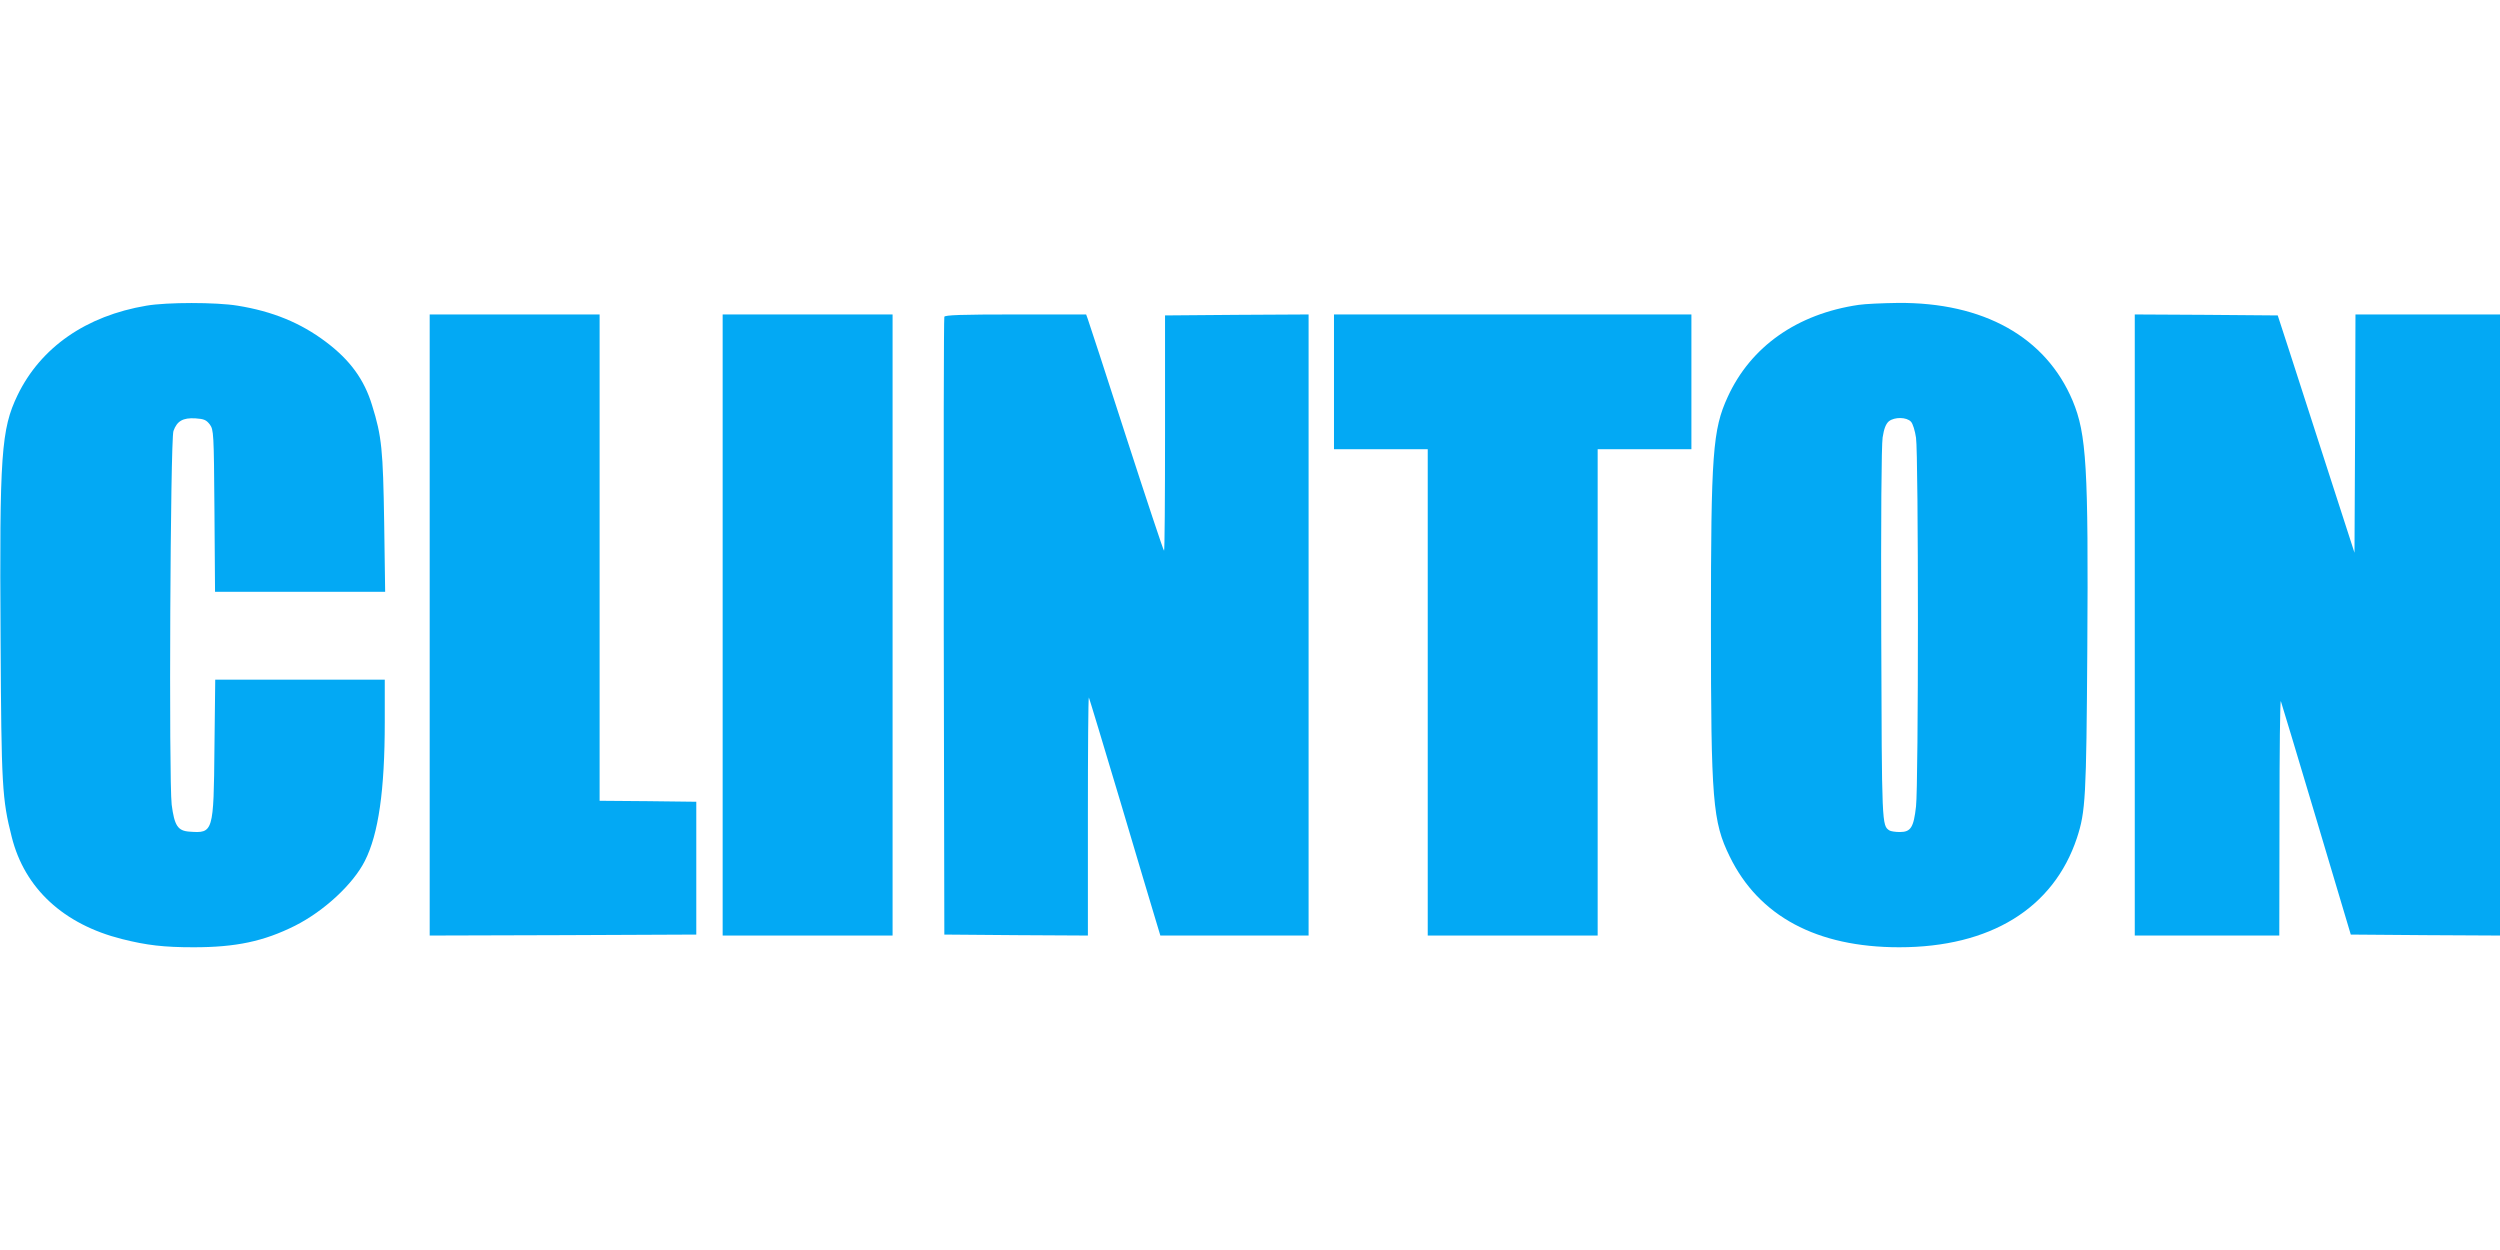
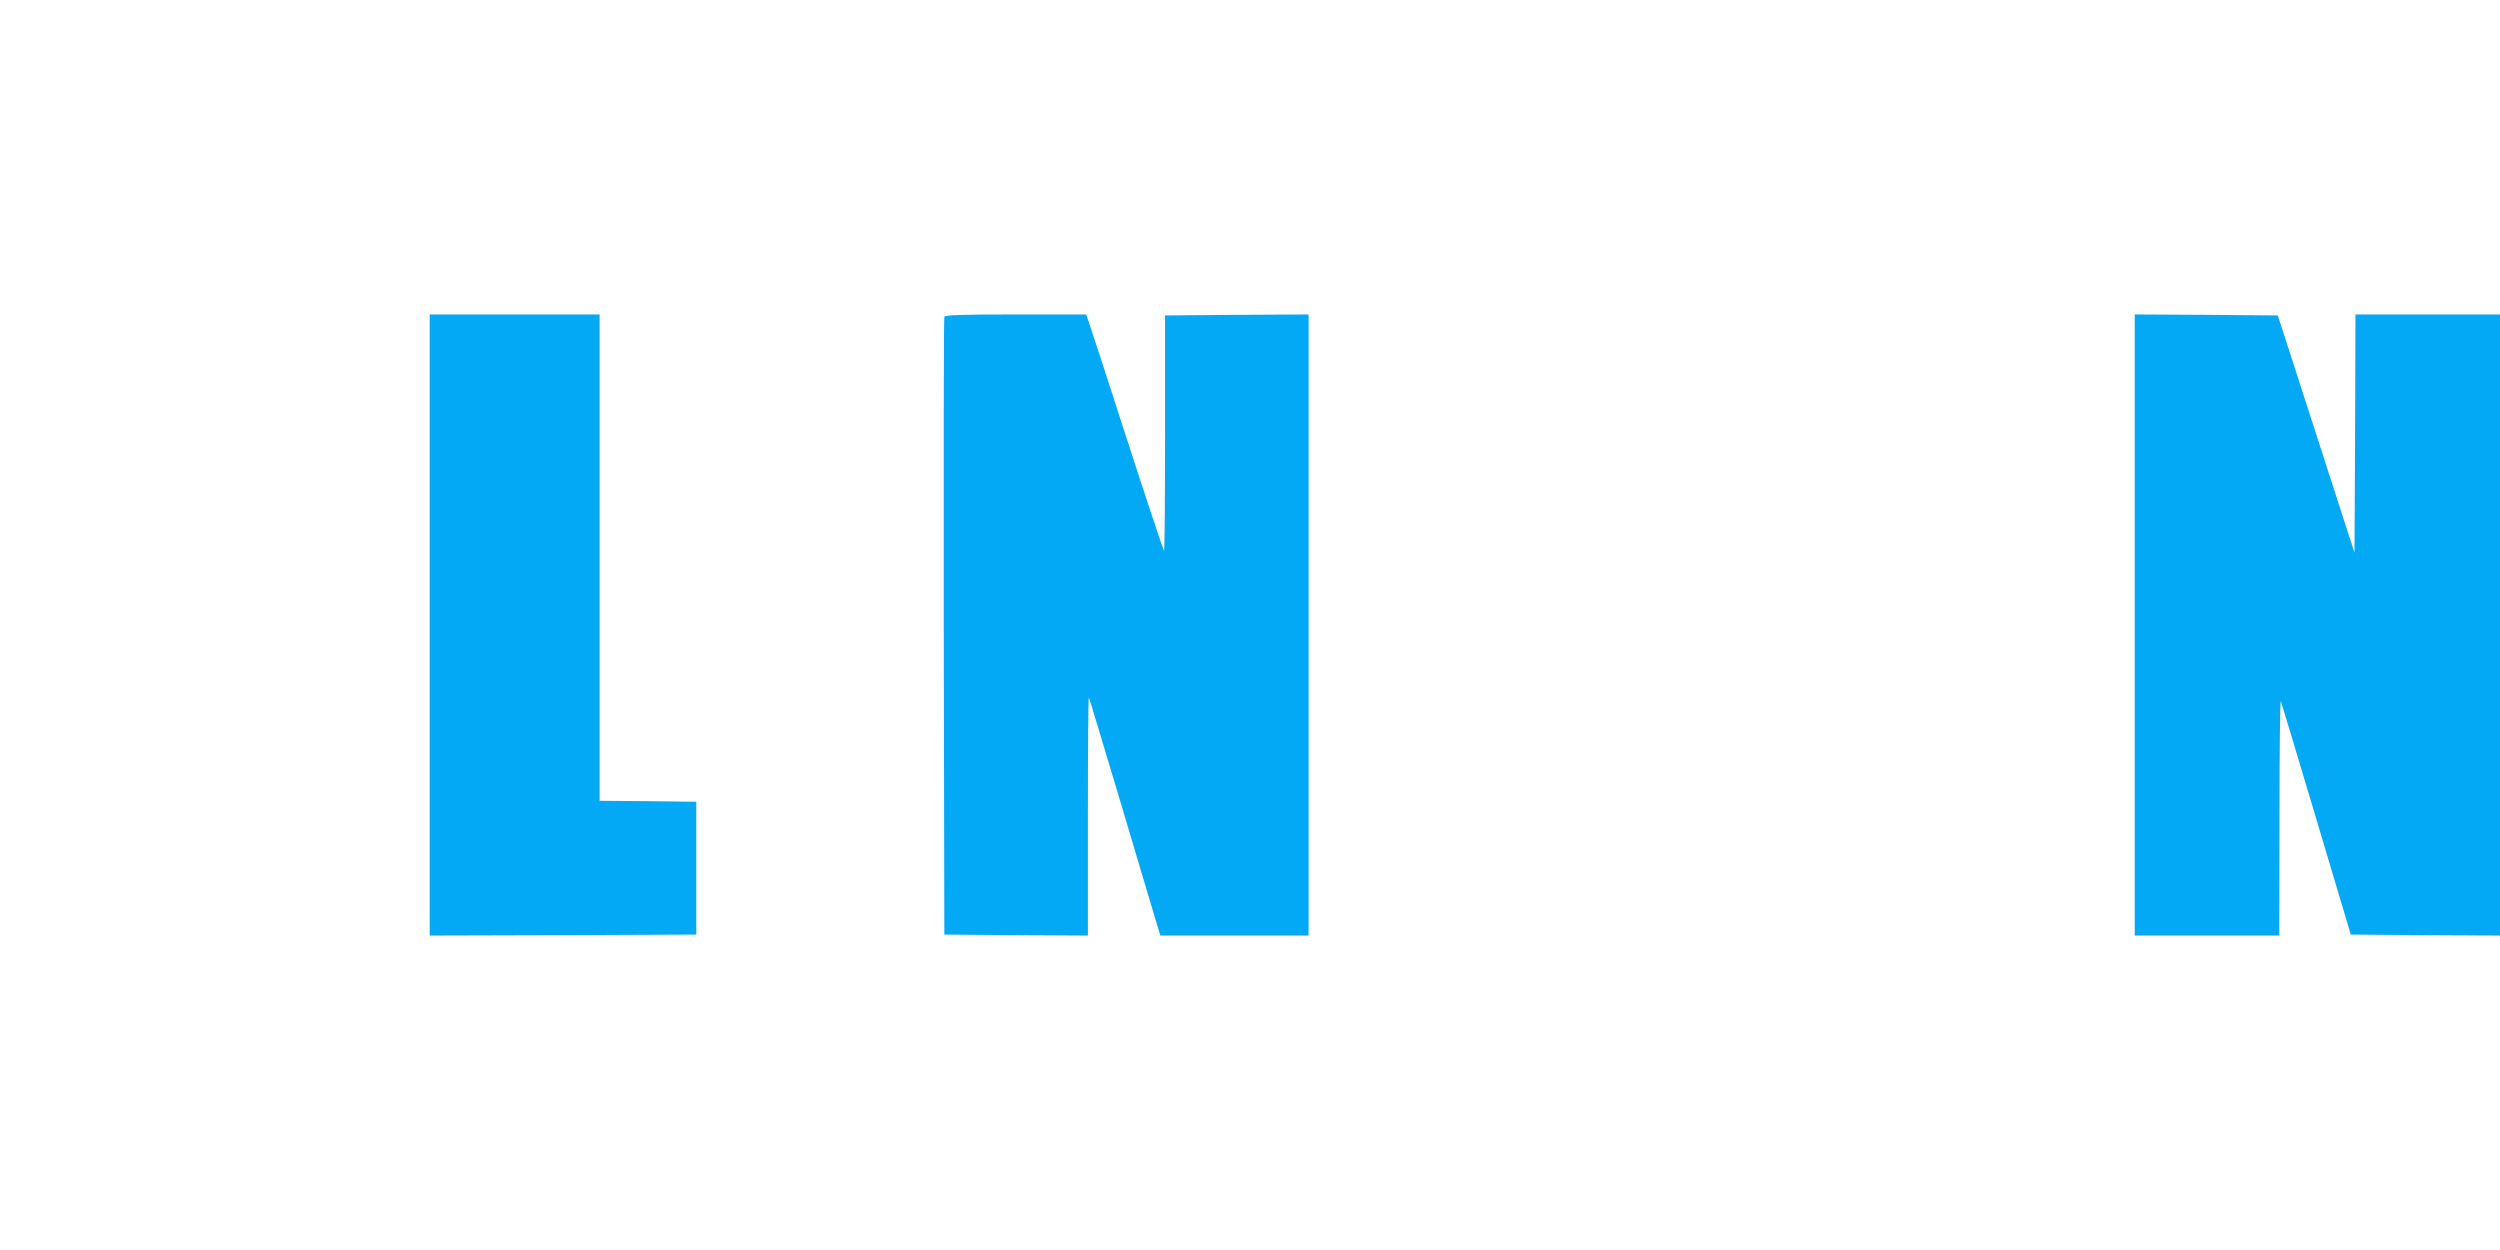
<svg xmlns="http://www.w3.org/2000/svg" version="1.0" width="1280pt" height="640pt" viewBox="0 0 1280 640" preserveAspectRatio="xMidYMid meet">
  <g transform="translate(0,640) scale(0.1,-0.1)" fill="#03a9f4" stroke="none">
-     <path d="M750 4835 c-309 -52 -541 -213 -660 -458 -84 -175 -93 -301 -87 -1252 4 -753 8 -816 57 -1010 66 -264 266 -448 565 -523 127 -32 214 -42 367 -42 215 0 358 30 518 110 149 75 298 213 358 332 70 138 102 362 102 711 l0 217 -434 0 -434 0 -4 -347 c-4 -436 -6 -440 -128 -431 -60 4 -77 31 -91 138 -15 129 -7 1863 9 1913 18 51 48 69 113 65 44 -3 55 -8 73 -31 20 -28 21 -40 24 -443 l3 -414 436 0 435 0 -5 353 c-6 374 -12 442 -62 602 -40 132 -113 232 -237 325 -129 97 -272 156 -452 185 -110 18 -361 18 -466 0z" />
-     <path d="M9516 4839 c-314 -46 -552 -213 -670 -471 -77 -167 -86 -290 -86 -1168 0 -903 9 -1007 96 -1185 149 -306 446 -465 868 -465 466 0 790 199 910 560 44 135 48 203 53 965 6 935 -4 1103 -75 1273 -137 326 -456 505 -896 501 -77 -1 -168 -5 -200 -10z m268 -598 c10 -10 21 -48 26 -82 13 -86 13 -1780 0 -1888 -12 -108 -27 -131 -83 -131 -23 0 -47 4 -53 8 -39 26 -39 21 -42 1002 -2 598 1 969 7 1010 7 46 17 70 32 83 29 23 91 22 113 -2z" />
    <path d="M2200 3200 l0 -1590 683 2 682 3 0 340 0 340 -247 3 -248 2 0 1245 0 1245 -435 0 -435 0 0 -1590z" />
-     <path d="M3700 3200 l0 -1590 435 0 435 0 0 1590 0 1590 -435 0 -435 0 0 -1590z" />
    <path d="M4835 4778 c-3 -7 -4 -722 -3 -1588 l3 -1575 368 -3 367 -2 0 612 c0 336 2 609 5 607 2 -3 74 -241 160 -529 86 -289 167 -562 181 -607 l25 -83 379 0 380 0 0 1590 0 1590 -367 -2 -368 -3 0 -603 c0 -331 -2 -602 -5 -602 -3 0 -90 262 -194 583 -103 320 -192 592 -197 605 l-8 22 -361 0 c-279 0 -362 -3 -365 -12z" />
-     <path d="M6830 4445 l0 -345 240 0 240 0 0 -1245 0 -1245 435 0 435 0 0 1245 0 1245 240 0 240 0 0 345 0 345 -915 0 -915 0 0 -345z" />
    <path d="M10930 3200 l0 -1590 370 0 370 0 1 608 c0 334 3 600 7 592 3 -8 85 -280 182 -605 l176 -590 382 -3 382 -2 0 1590 0 1590 -370 0 -370 0 -2 -610 -3 -610 -140 433 c-76 237 -165 511 -196 607 l-57 175 -366 3 -366 2 0 -1590z" />
  </g>
</svg>